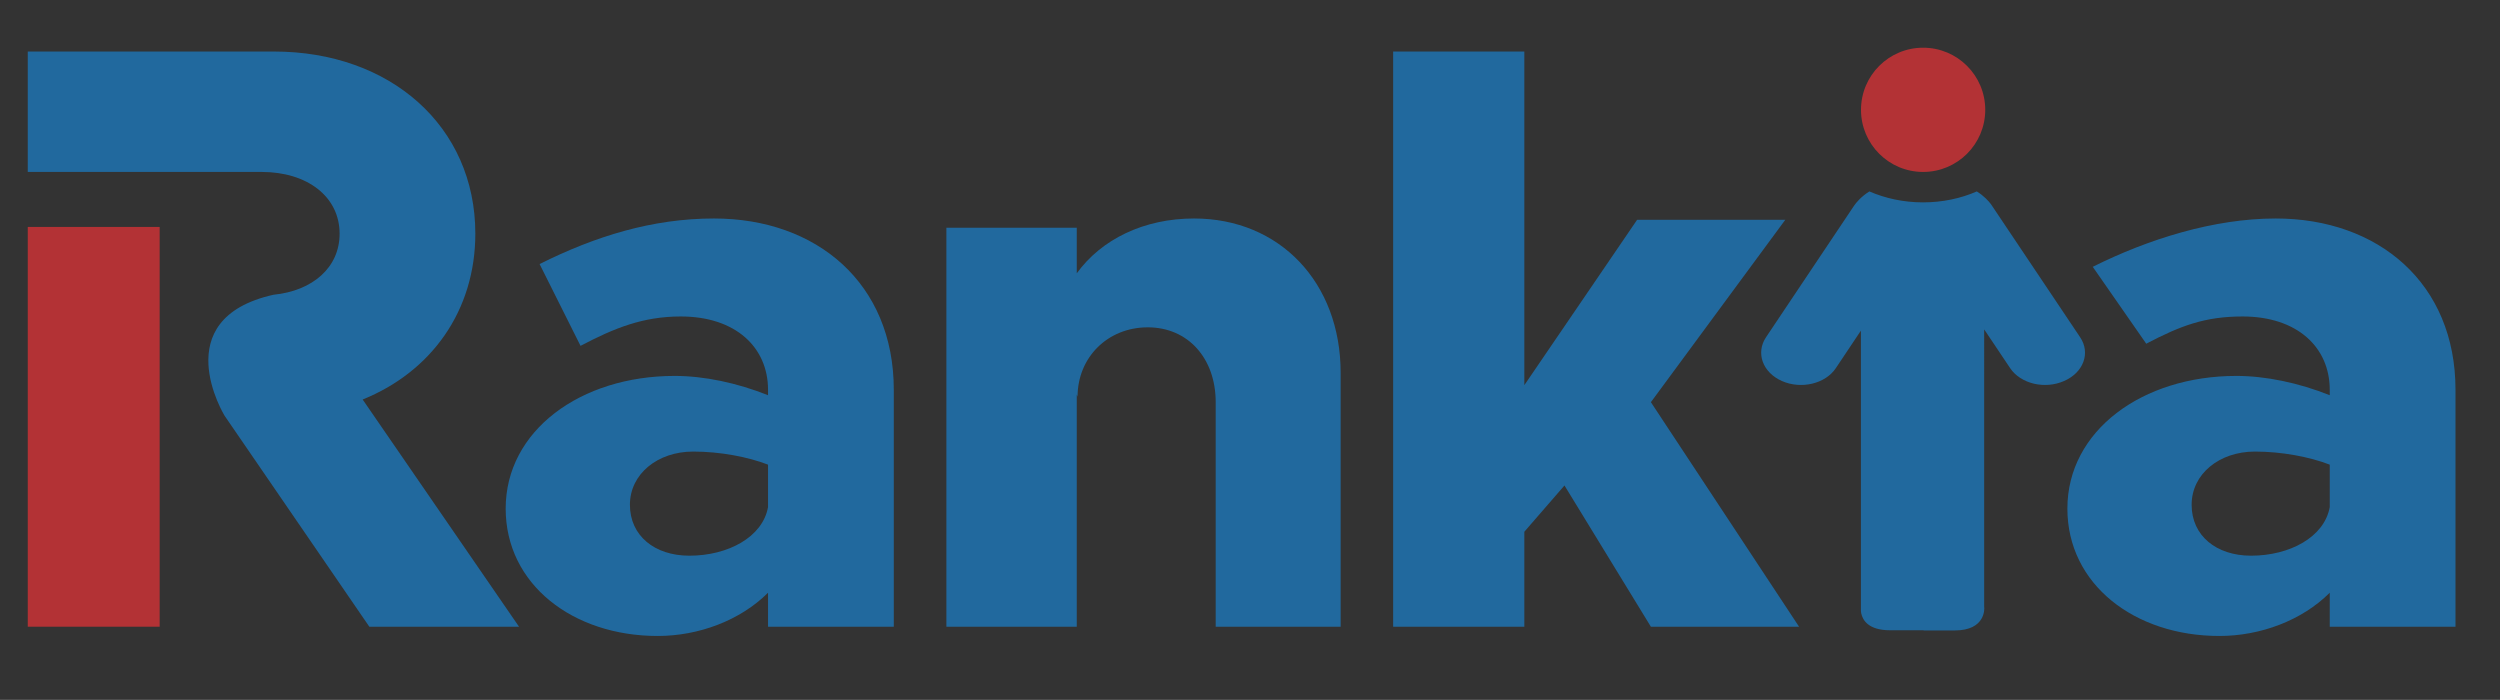
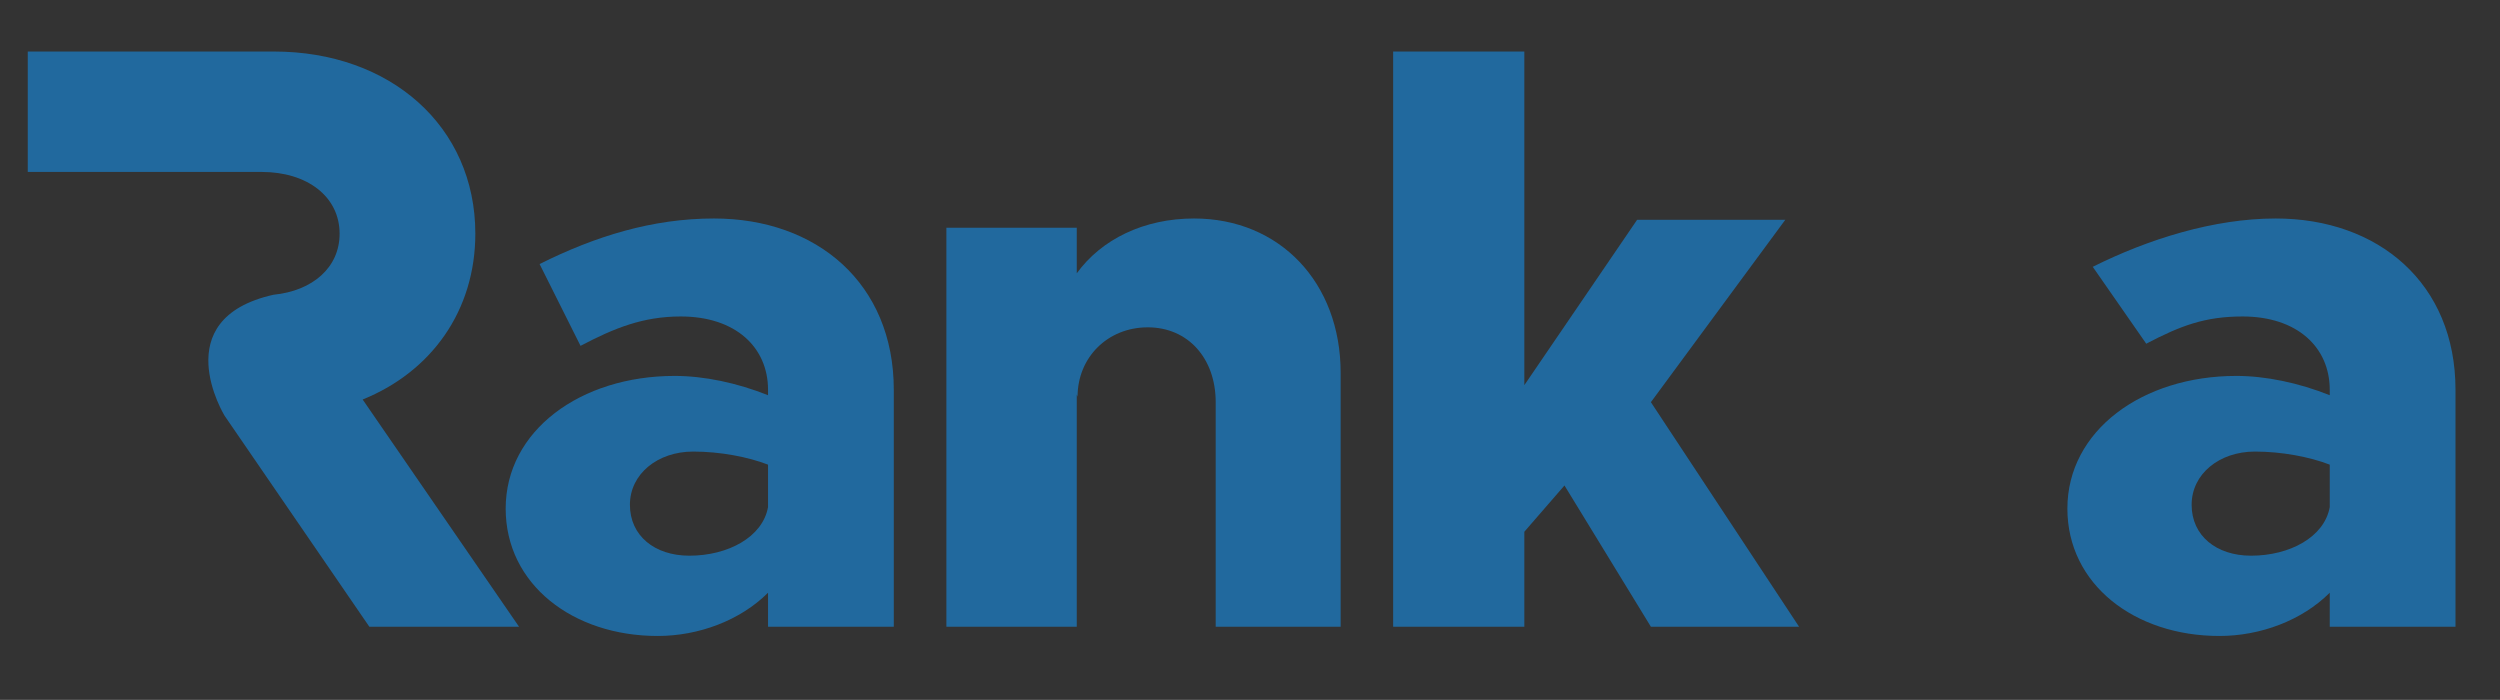
<svg xmlns="http://www.w3.org/2000/svg" version="1.1" id="Capa_1" x="0px" y="0px" viewBox="0 0 2809.1 786.4" style="enable-background:new 0 0 2809.1 786.4;" xml:space="preserve">
  <rect x="0" y="0" width="2809.1" height="786.4" fill="#333333" stroke="none" />
  <style type="text/css">
	.st0{fill:#FFFFFF;}
	.st1{fill:url(#SVGID_1_);}
	.st2{fill:#B33235;}
	.st3{fill:#21699E;}
</style>
-   <path class="st0" d="M464.6,1498.4c0,7.6-6.2,13.8-13.8,13.8c-7.6,0-13.8-6.2-13.8-13.8c0-7.6,6.2-13.9,13.8-13.9  C458.4,1484.6,464.6,1490.8,464.6,1498.4z" />
  <radialGradient id="SVGID_1_" cx="1144.076" cy="5111.213" r="1.508" gradientTransform="matrix(15.194 0 0 -15.194 -16935.414 78253.797)" gradientUnits="userSpaceOnUse">
    <stop offset="0" style="stop-color:#29ABE3" />
    <stop offset="1" style="stop-color:#1166B0" />
  </radialGradient>
  <path class="st1" d="M464.6,598.4c0,7.6-6.2,13.8-13.8,13.8c-7.6,0-13.8-6.2-13.8-13.8c0-7.6,6.2-13.9,13.8-13.9  C458.4,584.6,464.6,590.8,464.6,598.4z" />
  <g>
-     <polygon class="st2" points="179.4,284.7 179.4,255 31.2,255 31.2,704.2 179.4,704.2 179.4,480.1 179.4,480.1 179.4,284.7  " />
    <path class="st3" d="M407.5,448.9c77.2-31.2,126.6-99.7,126.6-186.4c0-120.5-95.4-204.6-226.3-204.6H31.2v135.3h148.3h3.1h111.4   c51.2,0,87.6,27.7,87.6,69.4c0,37.9-30.2,64.2-74.3,68.6l0,0c-121.7,27.2-54.9,136-54.9,136L415,704.2h168.2L407.5,448.9z" />
    <path class="st3" d="M1004.3,438v266.2H863V666c-31.2,31.2-78,48.6-124,48.6c-95.4,0-170.8-58.1-170.8-143.1   c0-87.6,84.1-149.1,189.9-149.1c33,0,70.2,7.8,104.9,21.7V438c0-47.7-36.4-82.4-98-82.4c-42.5,0-74.6,13-112.7,33l-46-91.9   c62.4-31.2,126.6-51.2,196-51.2C917.6,245.5,1004.3,318.3,1004.3,438z M863,569.8v-47.7c-22.5-8.7-53.8-14.7-84.1-14.7   c-39.9,0-71.1,25.1-71.1,59.8c0,34.7,27.7,57.2,66.8,57.2C817.9,624.4,856.9,603.6,863,569.8z" />
    <path class="st3" d="M1506.4,418.9v285.3H1366V451.9c0-49.4-31.2-84.1-76.3-84.1c-45.1,0-78.9,33.8-78.9,78l-0.9-2.6v261h-146.5   V255.9h146.5v51.2c27.7-38.2,75.4-61.6,131.8-61.6C1437.9,245.5,1506.4,317.5,1506.4,418.9z" />
    <path class="st3" d="M2021.5,704.2H1855l-97.1-158.7l-45.1,52v106.7h-147.4V57.9h147.4v374.9L1839.5,247H2006l-151,204.9   L2021.5,704.2z" />
    <path class="st3" d="M2759.1,438v266.2h-141.3V666c-31.2,31.2-78,48.6-124,48.6c-95.4,0-170.8-58.1-170.8-143.1   c0-87.6,84.1-149.1,189.9-149.1c32.9,0,70.2,7.8,104.9,21.7V438c0-47.7-36.4-82.4-98-82.4c-42.5,0-70,10.6-108.2,30.6l-60.1-86.4   c62.4-31.2,136.2-54.3,205.6-54.3C2672.4,245.5,2759.1,318.3,2759.1,438z M2617.8,569.8v-47.7c-22.5-8.7-53.8-14.7-84.1-14.7   c-39.9,0-71.1,25.1-71.1,59.8c0,34.7,27.7,57.2,66.8,57.2C2572.7,624.4,2611.7,603.6,2617.8,569.8z" />
-     <circle class="st2" cx="2160.9" cy="123.4" r="69.8" />
-     <path class="st3" d="M2337.3,378.9l-100.2-149.5c-2.9-3.8-8.1-9.5-15.9-14.3c-18,7.9-38.6,12.3-60.4,12.3   c-21.8,0-42.3-4.5-60.3-12.3c-9,5.6-14.7,12.4-17.1,15.9l-99,147.9c-11.8,17.6-3.9,39.6,17.8,49.2c10.8,4.8,23,5.6,34,3   c11-2.6,20.7-8.6,26.6-17.4l28.2-42.2v314.9c0,0.9,0.3,1.6,0.3,2.5c1.6,7.9,8.1,19.3,32.6,19.3c37.6,0,37.6,0,37.6,0v0.2   c3.7,0,12.8,0,34.9,0c35.3,0,33.2-25.4,33.2-25.4l-0.1-1.3V370.1l29.2,43.6c5.9,8.8,15.7,14.8,26.6,17.4c11,2.6,23.2,1.8,34-3   C2341.2,418.6,2349.2,396.5,2337.3,378.9z" />
  </g>
</svg>